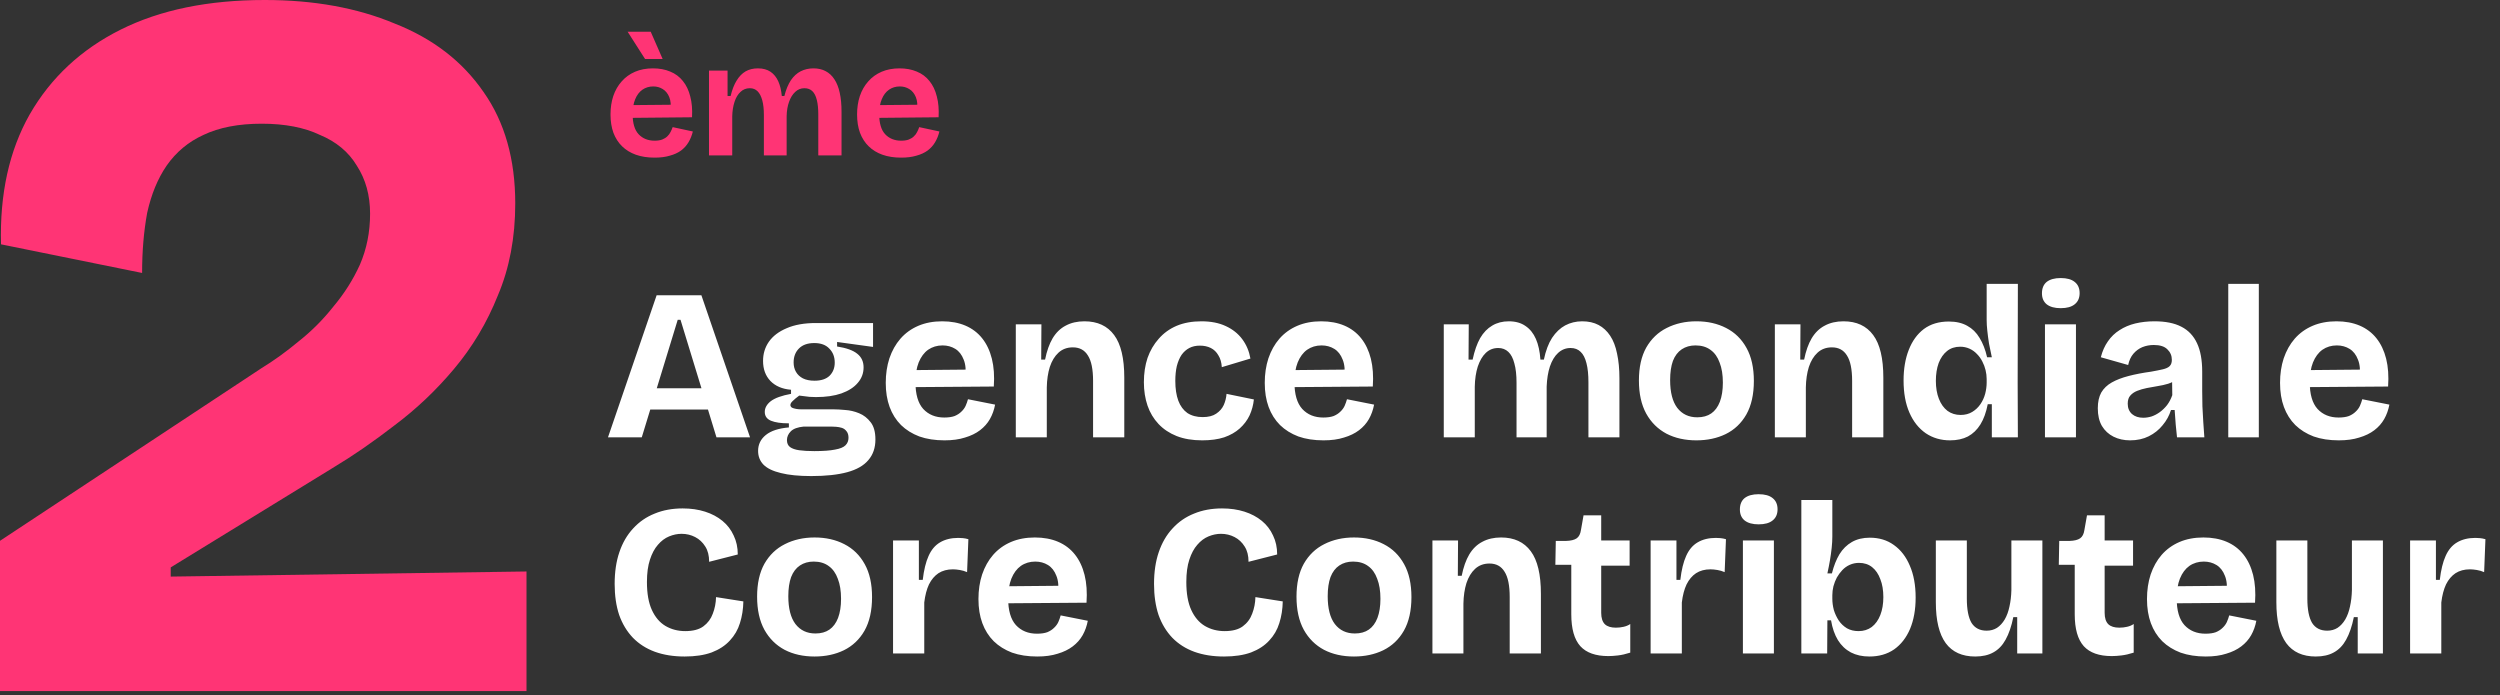
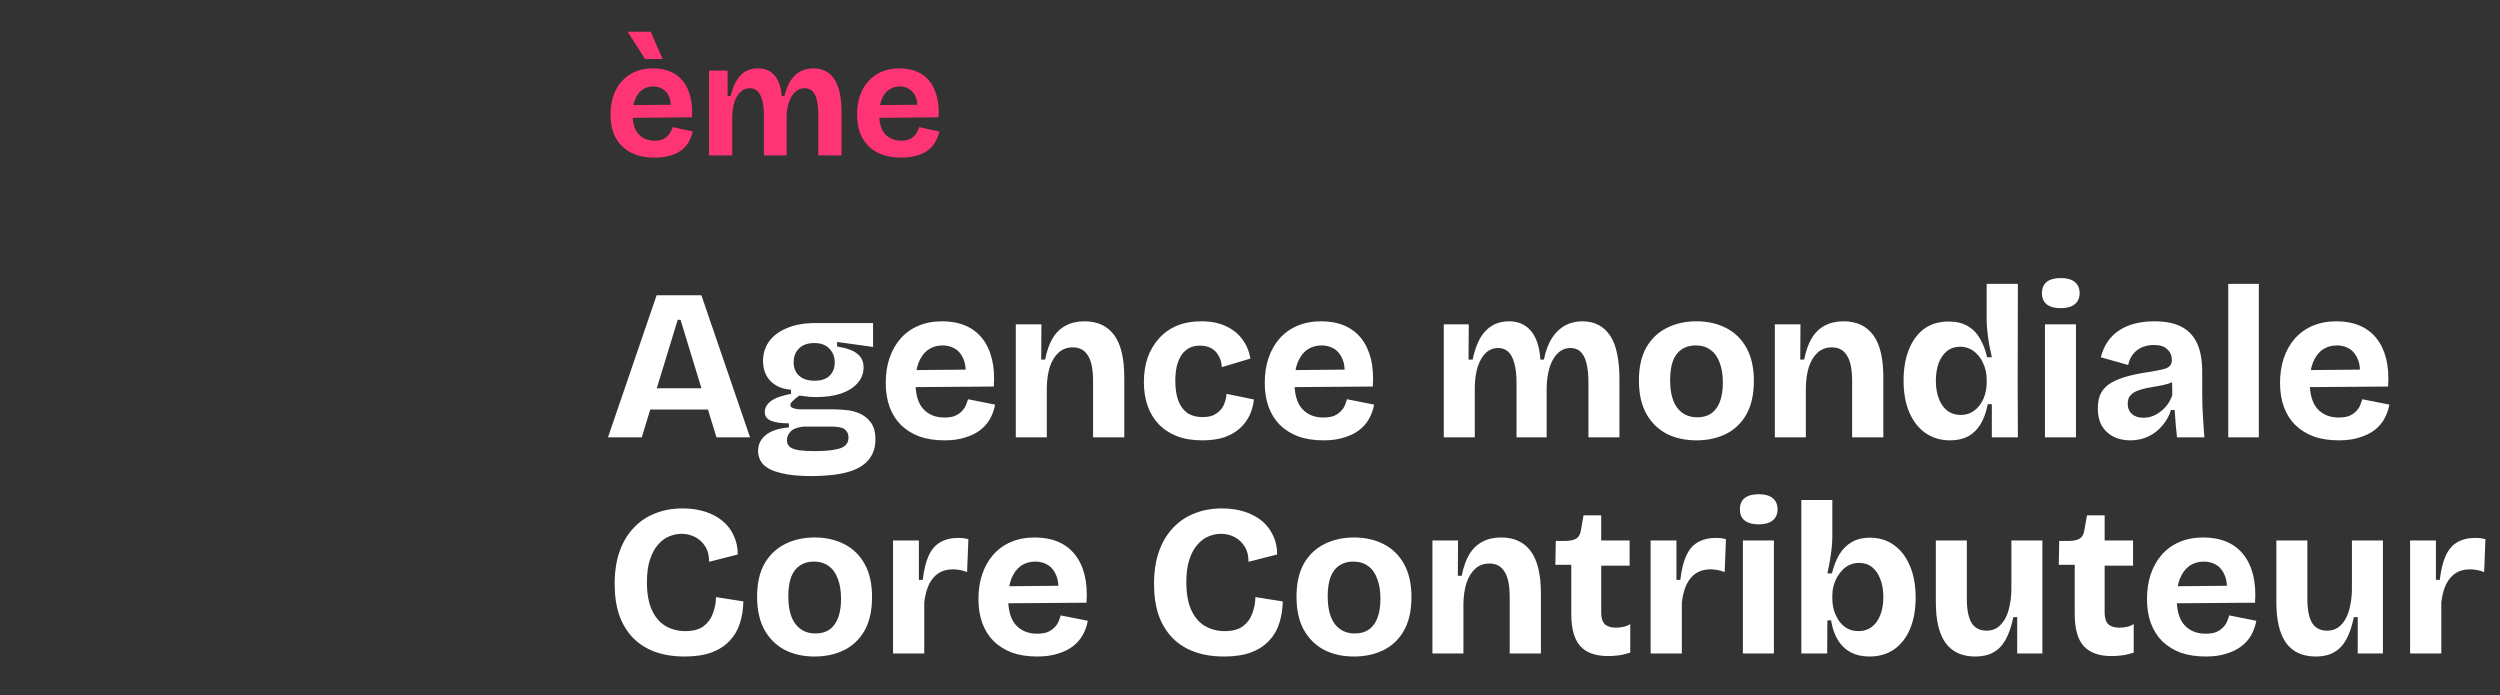
<svg xmlns="http://www.w3.org/2000/svg" width="266" height="74" viewBox="0 0 266 74" fill="none">
  <rect x="0" y="0" width="266" height="74" fill="#333333" stroke="none" />
-   <path d="M0 73.532V57.542L27.846 39.159C29.152 38.361 30.457 37.419 31.762 36.331C33.14 35.243 34.373 34.01 35.461 32.633C36.621 31.255 37.564 29.768 38.289 28.173C39.014 26.505 39.377 24.692 39.377 22.734C39.377 20.776 38.905 19.072 37.962 17.622C37.092 16.171 35.787 15.084 34.047 14.358C32.379 13.561 30.312 13.162 27.846 13.162C25.381 13.162 23.314 13.561 21.646 14.358C20.051 15.084 18.746 16.171 17.73 17.622C16.788 18.999 16.099 20.667 15.664 22.625C15.301 24.583 15.12 26.722 15.12 29.043L0.109 25.997C-0.036 20.631 0.979 16.026 3.154 12.183C5.402 8.267 8.629 5.257 12.835 3.154C17.041 1.051 22.154 0 28.173 0C33.394 0 37.999 0.834 41.987 2.502C46.048 4.097 49.203 6.527 51.451 9.79C53.699 12.98 54.823 16.933 54.823 21.646C54.823 25.272 54.206 28.535 52.973 31.436C51.813 34.337 50.254 36.947 48.296 39.268C46.411 41.516 44.308 43.51 41.987 45.25C39.739 46.991 37.527 48.514 35.352 49.819L18.165 60.37V61.349L56.019 60.805V73.532H0Z" fill="#FF3475" />
  <path d="M69.647 16.772C68.903 16.772 68.239 16.669 67.655 16.463C67.082 16.257 66.595 15.959 66.195 15.57C65.794 15.181 65.485 14.7 65.267 14.127C65.061 13.555 64.958 12.908 64.958 12.186C64.958 11.476 65.055 10.823 65.25 10.228C65.456 9.621 65.754 9.1 66.143 8.665C66.532 8.218 67.008 7.875 67.569 7.634C68.13 7.394 68.765 7.274 69.475 7.274C70.162 7.274 70.775 7.388 71.313 7.617C71.852 7.835 72.298 8.167 72.653 8.613C73.019 9.06 73.283 9.61 73.443 10.262C73.615 10.904 73.678 11.642 73.632 12.478L66.555 12.547V11.19L72.207 11.138L71.331 11.825C71.411 11.219 71.371 10.72 71.21 10.331C71.05 9.942 70.815 9.655 70.506 9.472C70.208 9.289 69.876 9.197 69.51 9.197C69.075 9.197 68.691 9.312 68.359 9.541C68.027 9.77 67.769 10.108 67.586 10.554C67.403 10.989 67.311 11.516 67.311 12.135C67.311 13.108 67.523 13.824 67.947 14.282C68.382 14.74 68.949 14.969 69.647 14.969C69.968 14.969 70.237 14.929 70.454 14.849C70.683 14.757 70.867 14.643 71.004 14.505C71.153 14.368 71.267 14.213 71.348 14.041C71.439 13.87 71.514 13.698 71.571 13.526L73.718 13.99C73.615 14.413 73.46 14.797 73.254 15.141C73.06 15.473 72.796 15.765 72.464 16.017C72.132 16.257 71.731 16.44 71.262 16.566C70.804 16.704 70.266 16.772 69.647 16.772ZM68.634 6.277L66.779 3.374H69.235L70.506 6.277H68.634ZM75.437 16.532V10.761V7.514H77.412V10.211H77.738C77.899 9.547 78.111 9.003 78.374 8.579C78.637 8.144 78.952 7.817 79.319 7.6C79.697 7.382 80.137 7.274 80.641 7.274C81.18 7.274 81.626 7.394 81.981 7.634C82.336 7.875 82.611 8.213 82.806 8.648C83 9.071 83.126 9.592 83.183 10.211H83.458C83.63 9.535 83.859 8.98 84.145 8.545C84.443 8.109 84.792 7.789 85.193 7.583C85.605 7.377 86.058 7.274 86.55 7.274C87.043 7.274 87.472 7.371 87.838 7.566C88.216 7.76 88.531 8.052 88.783 8.442C89.035 8.819 89.224 9.3 89.35 9.884C89.476 10.457 89.539 11.121 89.539 11.877V16.532H87.066V12.186C87.066 11.568 87.014 11.053 86.911 10.64C86.808 10.216 86.647 9.902 86.43 9.695C86.212 9.489 85.932 9.386 85.588 9.386C85.21 9.386 84.884 9.518 84.609 9.781C84.334 10.033 84.117 10.383 83.957 10.829C83.796 11.276 83.71 11.785 83.699 12.358V16.532H81.277V12.255C81.277 11.614 81.22 11.087 81.105 10.675C80.991 10.251 80.825 9.93 80.607 9.713C80.389 9.495 80.115 9.386 79.782 9.386C79.393 9.386 79.061 9.518 78.786 9.781C78.511 10.033 78.299 10.388 78.151 10.846C78.002 11.304 77.922 11.814 77.91 12.375V16.532H75.437ZM95.882 16.772C95.138 16.772 94.474 16.669 93.89 16.463C93.317 16.257 92.83 15.959 92.43 15.57C92.029 15.181 91.72 14.7 91.502 14.127C91.296 13.555 91.193 12.908 91.193 12.186C91.193 11.476 91.29 10.823 91.485 10.228C91.691 9.621 91.989 9.1 92.378 8.665C92.767 8.218 93.243 7.875 93.804 7.634C94.365 7.394 95.001 7.274 95.71 7.274C96.397 7.274 97.01 7.388 97.548 7.617C98.087 7.835 98.533 8.167 98.888 8.613C99.255 9.06 99.518 9.61 99.678 10.262C99.85 10.904 99.913 11.642 99.867 12.478L92.79 12.547V11.19L98.442 11.138L97.566 11.825C97.646 11.219 97.606 10.72 97.445 10.331C97.285 9.942 97.05 9.655 96.741 9.472C96.443 9.289 96.111 9.197 95.745 9.197C95.31 9.197 94.926 9.312 94.594 9.541C94.262 9.77 94.004 10.108 93.821 10.554C93.638 10.989 93.546 11.516 93.546 12.135C93.546 13.108 93.758 13.824 94.182 14.282C94.617 14.74 95.184 14.969 95.882 14.969C96.203 14.969 96.472 14.929 96.689 14.849C96.919 14.757 97.102 14.643 97.239 14.505C97.388 14.368 97.503 14.213 97.583 14.041C97.674 13.87 97.749 13.698 97.806 13.526L99.953 13.99C99.85 14.413 99.695 14.797 99.489 15.141C99.295 15.473 99.031 15.765 98.699 16.017C98.367 16.257 97.966 16.44 97.497 16.566C97.039 16.704 96.501 16.772 95.882 16.772Z" fill="#FF3475" />
  <path d="M64.689 46.532L69.865 31.416H74.628L79.804 46.532H76.232L72.407 34.027H72.109L68.284 46.532H64.689ZM67.597 43.578V41.31H77.377V43.578H67.597ZM86.319 50.654C85.006 50.654 83.93 50.547 83.09 50.334C82.25 50.135 81.632 49.837 81.235 49.441C80.853 49.044 80.662 48.555 80.662 47.975C80.662 47.288 80.937 46.723 81.487 46.28C82.036 45.837 82.853 45.57 83.937 45.478V45.043C83.113 45.043 82.479 44.952 82.036 44.768C81.594 44.585 81.372 44.272 81.372 43.829C81.372 43.402 81.586 43.02 82.013 42.684C82.456 42.348 83.174 42.089 84.166 41.906V41.47C83.235 41.394 82.502 41.081 81.968 40.531C81.448 39.982 81.189 39.272 81.189 38.401C81.189 37.638 81.395 36.959 81.807 36.363C82.235 35.752 82.868 35.272 83.708 34.92C84.548 34.554 85.579 34.371 86.8 34.371H92.892V36.913L89.067 36.386V36.867C90.06 37.02 90.778 37.279 91.22 37.646C91.663 37.997 91.885 38.478 91.885 39.089C91.885 39.715 91.678 40.264 91.266 40.738C90.869 41.211 90.289 41.585 89.525 41.86C88.777 42.119 87.876 42.249 86.823 42.249C86.609 42.249 86.38 42.242 86.136 42.226C85.907 42.196 85.54 42.15 85.037 42.089C84.746 42.303 84.517 42.493 84.35 42.661C84.182 42.814 84.098 42.959 84.098 43.096C84.098 43.203 84.151 43.295 84.258 43.371C84.38 43.432 84.533 43.478 84.716 43.509C84.899 43.539 85.09 43.555 85.288 43.555H88.747C89.052 43.555 89.449 43.578 89.938 43.623C90.426 43.654 90.915 43.768 91.403 43.967C91.892 44.165 92.304 44.486 92.64 44.929C92.976 45.356 93.144 45.967 93.144 46.761C93.144 47.647 92.892 48.379 92.388 48.96C91.9 49.54 91.152 49.967 90.144 50.242C89.136 50.517 87.861 50.654 86.319 50.654ZM86.64 47.998C87.586 47.998 88.319 47.944 88.838 47.837C89.373 47.746 89.747 47.593 89.961 47.379C90.174 47.166 90.281 46.898 90.281 46.578C90.281 46.288 90.213 46.059 90.075 45.891C89.938 45.707 89.77 45.585 89.571 45.524C89.373 45.463 89.167 45.425 88.953 45.41C88.739 45.394 88.564 45.387 88.426 45.387H85.517C84.876 45.448 84.418 45.616 84.143 45.891C83.869 46.166 83.731 46.478 83.731 46.83C83.731 47.15 83.838 47.395 84.052 47.562C84.281 47.73 84.609 47.845 85.037 47.906C85.464 47.967 85.999 47.998 86.64 47.998ZM86.663 40.508C87.365 40.508 87.899 40.333 88.266 39.982C88.632 39.615 88.816 39.15 88.816 38.585C88.816 37.974 88.625 37.478 88.243 37.096C87.876 36.699 87.342 36.501 86.64 36.501C85.937 36.501 85.395 36.691 85.014 37.073C84.632 37.455 84.441 37.951 84.441 38.562C84.441 38.944 84.525 39.279 84.693 39.569C84.861 39.86 85.105 40.089 85.426 40.257C85.762 40.425 86.174 40.508 86.663 40.508ZM100.497 46.853C99.489 46.853 98.596 46.715 97.817 46.44C97.053 46.15 96.405 45.746 95.87 45.227C95.336 44.692 94.931 44.051 94.656 43.303C94.382 42.554 94.244 41.7 94.244 40.738C94.244 39.791 94.374 38.921 94.633 38.127C94.908 37.317 95.298 36.623 95.802 36.042C96.321 35.447 96.954 34.989 97.702 34.668C98.451 34.348 99.298 34.187 100.245 34.187C101.176 34.187 102 34.34 102.718 34.645C103.436 34.951 104.031 35.401 104.505 35.997C104.978 36.592 105.321 37.317 105.535 38.172C105.749 39.028 105.818 40.012 105.741 41.127L96.397 41.196V39.386L103.795 39.318L102.695 40.257C102.802 39.447 102.749 38.783 102.535 38.264C102.336 37.745 102.039 37.363 101.642 37.119C101.245 36.875 100.794 36.752 100.29 36.752C99.71 36.752 99.199 36.905 98.756 37.211C98.328 37.516 97.993 37.966 97.748 38.562C97.519 39.142 97.405 39.844 97.405 40.669C97.405 41.951 97.68 42.898 98.229 43.509C98.794 44.12 99.542 44.425 100.474 44.425C100.916 44.425 101.283 44.371 101.573 44.265C101.863 44.142 102.1 43.99 102.283 43.806C102.481 43.623 102.634 43.417 102.741 43.188C102.848 42.944 102.932 42.707 102.993 42.478L105.879 43.051C105.772 43.616 105.589 44.127 105.329 44.585C105.069 45.043 104.718 45.44 104.275 45.776C103.833 46.112 103.298 46.372 102.672 46.555C102.062 46.753 101.336 46.853 100.497 46.853ZM108.081 46.532V39.318V34.508H110.807L110.784 38.264H111.196C111.379 37.348 111.646 36.592 111.998 35.997C112.364 35.386 112.83 34.936 113.395 34.645C113.96 34.34 114.624 34.187 115.387 34.187C116.777 34.187 117.83 34.676 118.548 35.653C119.265 36.615 119.624 38.127 119.624 40.188V46.532H116.303V40.531C116.303 39.295 116.12 38.394 115.754 37.829C115.402 37.249 114.868 36.959 114.15 36.959C113.54 36.959 113.028 37.15 112.616 37.531C112.219 37.898 111.914 38.401 111.7 39.043C111.501 39.684 111.394 40.409 111.379 41.218V46.532H108.081ZM127.916 46.853C126.878 46.853 125.969 46.7 125.191 46.395C124.427 46.089 123.786 45.662 123.267 45.112C122.748 44.562 122.358 43.913 122.099 43.165C121.839 42.402 121.709 41.57 121.709 40.669C121.709 39.722 121.839 38.86 122.099 38.081C122.374 37.302 122.771 36.623 123.29 36.042C123.809 35.447 124.442 34.989 125.191 34.668C125.954 34.348 126.832 34.187 127.824 34.187C128.832 34.187 129.695 34.355 130.412 34.691C131.145 35.027 131.733 35.493 132.176 36.088C132.619 36.684 132.909 37.371 133.046 38.15L130 39.066C129.97 38.562 129.847 38.142 129.634 37.806C129.435 37.455 129.168 37.195 128.832 37.027C128.496 36.859 128.107 36.775 127.664 36.775C127.237 36.775 126.862 36.859 126.542 37.027C126.221 37.195 125.946 37.44 125.717 37.76C125.504 38.081 125.336 38.478 125.213 38.951C125.107 39.409 125.053 39.936 125.053 40.531C125.053 41.356 125.16 42.058 125.374 42.639C125.588 43.203 125.908 43.639 126.336 43.944C126.778 44.234 127.321 44.379 127.962 44.379C128.573 44.379 129.053 44.257 129.405 44.013C129.771 43.768 130.038 43.463 130.206 43.096C130.374 42.715 130.473 42.318 130.504 41.906L133.413 42.501C133.352 43.096 133.199 43.661 132.955 44.196C132.71 44.715 132.359 45.181 131.901 45.593C131.458 45.99 130.909 46.303 130.252 46.532C129.595 46.746 128.817 46.853 127.916 46.853ZM140.822 46.853C139.814 46.853 138.921 46.715 138.143 46.44C137.379 46.15 136.73 45.746 136.196 45.227C135.661 44.692 135.257 44.051 134.982 43.303C134.707 42.554 134.57 41.7 134.57 40.738C134.57 39.791 134.699 38.921 134.959 38.127C135.234 37.317 135.623 36.623 136.127 36.042C136.646 35.447 137.28 34.989 138.028 34.668C138.776 34.348 139.624 34.187 140.57 34.187C141.502 34.187 142.326 34.34 143.044 34.645C143.761 34.951 144.357 35.401 144.83 35.997C145.303 36.592 145.647 37.317 145.861 38.172C146.074 39.028 146.143 40.012 146.067 41.127L136.723 41.196V39.386L144.12 39.318L143.021 40.257C143.128 39.447 143.074 38.783 142.86 38.264C142.662 37.745 142.364 37.363 141.967 37.119C141.57 36.875 141.12 36.752 140.616 36.752C140.036 36.752 139.524 36.905 139.082 37.211C138.654 37.516 138.318 37.966 138.074 38.562C137.845 39.142 137.73 39.844 137.73 40.669C137.73 41.951 138.005 42.898 138.555 43.509C139.12 44.12 139.868 44.425 140.799 44.425C141.242 44.425 141.608 44.371 141.899 44.265C142.189 44.142 142.425 43.99 142.609 43.806C142.807 43.623 142.96 43.417 143.067 43.188C143.173 42.944 143.257 42.707 143.319 42.478L146.204 43.051C146.097 43.616 145.914 44.127 145.655 44.585C145.395 45.043 145.044 45.44 144.601 45.776C144.158 46.112 143.624 46.372 142.998 46.555C142.387 46.753 141.662 46.853 140.822 46.853ZM153.618 46.532V38.997V34.508H156.275L156.252 38.264H156.687C156.885 37.333 157.153 36.569 157.489 35.974C157.84 35.378 158.267 34.936 158.771 34.645C159.275 34.34 159.863 34.187 160.535 34.187C161.252 34.187 161.848 34.355 162.321 34.691C162.794 35.012 163.161 35.47 163.42 36.065C163.68 36.661 163.84 37.394 163.901 38.264H164.268C164.466 37.317 164.756 36.546 165.138 35.951C165.535 35.355 166.001 34.913 166.535 34.623C167.085 34.333 167.688 34.187 168.344 34.187C169.016 34.187 169.596 34.317 170.085 34.577C170.574 34.836 170.986 35.218 171.322 35.722C171.658 36.226 171.902 36.859 172.055 37.623C172.223 38.386 172.307 39.264 172.307 40.257V46.532H169.009V40.669C169.009 39.86 168.94 39.188 168.802 38.653C168.665 38.104 168.459 37.699 168.184 37.44C167.909 37.165 167.55 37.027 167.108 37.027C166.604 37.027 166.161 37.203 165.779 37.554C165.413 37.89 165.123 38.371 164.909 38.997C164.711 39.608 164.596 40.318 164.565 41.127V46.532H161.359V40.738C161.359 39.898 161.283 39.211 161.13 38.676C160.993 38.127 160.779 37.714 160.489 37.44C160.199 37.165 159.84 37.027 159.412 37.027C158.893 37.027 158.45 37.203 158.084 37.554C157.733 37.89 157.45 38.371 157.237 38.997C157.038 39.623 156.931 40.341 156.916 41.15V46.532H153.618ZM180.496 46.853C179.29 46.853 178.228 46.616 177.312 46.143C176.396 45.654 175.679 44.944 175.16 44.013C174.64 43.066 174.381 41.89 174.381 40.486C174.381 39.081 174.64 37.913 175.16 36.981C175.694 36.05 176.419 35.355 177.335 34.897C178.267 34.424 179.32 34.187 180.496 34.187C181.687 34.187 182.74 34.424 183.656 34.897C184.588 35.371 185.313 36.081 185.832 37.027C186.351 37.959 186.611 39.127 186.611 40.531C186.611 41.967 186.344 43.158 185.809 44.104C185.275 45.036 184.542 45.73 183.611 46.188C182.695 46.631 181.656 46.853 180.496 46.853ZM180.587 44.402C181.183 44.402 181.679 44.265 182.076 43.99C182.473 43.715 182.778 43.303 182.992 42.753C183.206 42.188 183.313 41.509 183.313 40.715C183.313 39.875 183.198 39.165 182.969 38.585C182.756 37.989 182.435 37.539 182.007 37.233C181.58 36.913 181.046 36.752 180.404 36.752C179.839 36.752 179.351 36.89 178.938 37.165C178.526 37.44 178.213 37.852 177.999 38.401C177.801 38.951 177.702 39.631 177.702 40.44C177.702 41.738 177.954 42.722 178.458 43.394C178.977 44.066 179.687 44.402 180.587 44.402ZM188.844 46.532V39.318V34.508H191.57L191.547 38.264H191.959C192.142 37.348 192.409 36.592 192.761 35.997C193.127 35.386 193.593 34.936 194.158 34.645C194.723 34.34 195.387 34.187 196.15 34.187C197.54 34.187 198.593 34.676 199.311 35.653C200.028 36.615 200.387 38.127 200.387 40.188V46.532H197.066V40.531C197.066 39.295 196.883 38.394 196.517 37.829C196.165 37.249 195.631 36.959 194.913 36.959C194.303 36.959 193.791 37.15 193.379 37.531C192.982 37.898 192.677 38.401 192.463 39.043C192.264 39.684 192.157 40.409 192.142 41.218V46.532H188.844ZM207.487 46.853C206.51 46.853 205.648 46.601 204.899 46.097C204.151 45.578 203.571 44.845 203.159 43.898C202.747 42.952 202.54 41.814 202.54 40.486C202.54 39.249 202.724 38.165 203.09 37.233C203.457 36.287 203.991 35.546 204.693 35.012C205.411 34.477 206.297 34.21 207.35 34.21C208.129 34.21 208.785 34.363 209.32 34.668C209.854 34.959 210.289 35.386 210.625 35.951C210.976 36.516 211.243 37.203 211.427 38.012H211.931C211.824 37.524 211.724 37.043 211.633 36.569C211.556 36.081 211.495 35.623 211.45 35.195C211.404 34.768 211.381 34.394 211.381 34.073V30.202H214.702L214.679 40.783L214.702 46.532H211.931V43.005H211.495C211.327 43.875 211.068 44.593 210.717 45.158C210.366 45.723 209.923 46.15 209.388 46.44C208.854 46.715 208.22 46.853 207.487 46.853ZM208.61 44.15C209.083 44.15 209.495 44.043 209.846 43.829C210.198 43.616 210.488 43.341 210.717 43.005C210.946 42.669 211.114 42.303 211.221 41.906C211.327 41.493 211.381 41.096 211.381 40.715V40.325C211.381 40.02 211.343 39.707 211.266 39.386C211.19 39.066 211.076 38.76 210.923 38.47C210.77 38.165 210.579 37.898 210.35 37.669C210.121 37.424 209.854 37.233 209.549 37.096C209.243 36.959 208.915 36.89 208.564 36.89C208.014 36.89 207.549 37.043 207.167 37.348C206.785 37.653 206.487 38.081 206.274 38.63C206.075 39.18 205.976 39.814 205.976 40.531C205.976 41.249 206.083 41.883 206.297 42.432C206.51 42.982 206.816 43.41 207.213 43.715C207.61 44.005 208.075 44.15 208.61 44.15ZM217.584 46.532V34.508H220.882V46.532H217.584ZM219.256 32.79C218.615 32.79 218.119 32.653 217.767 32.378C217.432 32.103 217.264 31.714 217.264 31.21C217.264 30.676 217.432 30.271 217.767 29.996C218.119 29.721 218.615 29.584 219.256 29.584C219.913 29.584 220.409 29.721 220.745 29.996C221.096 30.271 221.272 30.668 221.272 31.187C221.272 31.706 221.096 32.103 220.745 32.378C220.409 32.653 219.913 32.79 219.256 32.79ZM226.642 46.853C225.985 46.853 225.398 46.723 224.878 46.463C224.359 46.204 223.947 45.822 223.642 45.318C223.352 44.814 223.206 44.188 223.206 43.44C223.206 42.768 223.329 42.211 223.573 41.768C223.833 41.325 224.207 40.967 224.695 40.692C225.184 40.417 225.779 40.188 226.482 40.005C227.184 39.822 227.978 39.669 228.863 39.547C229.383 39.455 229.802 39.371 230.123 39.295C230.459 39.218 230.703 39.104 230.856 38.951C231.009 38.798 231.085 38.577 231.085 38.287C231.085 37.844 230.925 37.47 230.604 37.165C230.299 36.859 229.818 36.707 229.161 36.707C228.734 36.707 228.329 36.783 227.947 36.936C227.581 37.088 227.26 37.325 226.985 37.646C226.726 37.951 226.543 38.348 226.436 38.837L223.527 38.012C223.695 37.356 223.947 36.791 224.283 36.317C224.619 35.829 225.031 35.432 225.52 35.126C226.008 34.806 226.566 34.569 227.192 34.416C227.833 34.264 228.512 34.187 229.23 34.187C230.406 34.187 231.36 34.378 232.093 34.76C232.841 35.142 233.398 35.73 233.765 36.523C234.131 37.302 234.314 38.31 234.314 39.547V41.608C234.314 42.142 234.322 42.684 234.337 43.234C234.368 43.784 234.398 44.341 234.429 44.906C234.459 45.456 234.497 45.998 234.543 46.532H231.635C231.589 46.12 231.543 45.669 231.497 45.181C231.451 44.677 231.413 44.158 231.383 43.623H230.993C230.81 44.219 230.512 44.761 230.1 45.249C229.703 45.738 229.215 46.127 228.634 46.417C228.054 46.708 227.39 46.853 226.642 46.853ZM228.039 44.448C228.329 44.448 228.627 44.402 228.932 44.31C229.238 44.203 229.528 44.051 229.802 43.852C230.093 43.639 230.352 43.387 230.581 43.096C230.81 42.791 230.993 42.44 231.131 42.043L231.108 40.257L231.635 40.348C231.375 40.547 231.062 40.707 230.696 40.829C230.344 40.936 229.97 41.02 229.573 41.081C229.192 41.142 228.81 41.211 228.428 41.287C228.047 41.364 227.703 41.463 227.398 41.585C227.092 41.707 226.848 41.875 226.665 42.089C226.482 42.287 226.39 42.577 226.39 42.959C226.39 43.417 226.543 43.784 226.848 44.058C227.153 44.318 227.55 44.448 228.039 44.448ZM237.087 46.532V30.202H240.339V46.532H237.087ZM248.849 46.853C247.841 46.853 246.948 46.715 246.169 46.44C245.406 46.15 244.757 45.746 244.223 45.227C243.688 44.692 243.284 44.051 243.009 43.303C242.734 42.554 242.597 41.7 242.597 40.738C242.597 39.791 242.726 38.921 242.986 38.127C243.261 37.317 243.65 36.623 244.154 36.042C244.673 35.447 245.307 34.989 246.055 34.668C246.803 34.348 247.65 34.187 248.597 34.187C249.528 34.187 250.353 34.34 251.071 34.645C251.788 34.951 252.384 35.401 252.857 35.997C253.33 36.592 253.674 37.317 253.888 38.172C254.101 39.028 254.17 40.012 254.094 41.127L244.749 41.196V39.386L252.147 39.318L251.048 40.257C251.155 39.447 251.101 38.783 250.887 38.264C250.689 37.745 250.391 37.363 249.994 37.119C249.597 36.875 249.147 36.752 248.643 36.752C248.063 36.752 247.551 36.905 247.108 37.211C246.681 37.516 246.345 37.966 246.101 38.562C245.872 39.142 245.757 39.844 245.757 40.669C245.757 41.951 246.032 42.898 246.582 43.509C247.147 44.12 247.895 44.425 248.826 44.425C249.269 44.425 249.635 44.371 249.925 44.265C250.216 44.142 250.452 43.99 250.635 43.806C250.834 43.623 250.987 43.417 251.093 43.188C251.2 42.944 251.284 42.707 251.345 42.478L254.231 43.051C254.124 43.616 253.941 44.127 253.681 44.585C253.422 45.043 253.071 45.44 252.628 45.776C252.185 46.112 251.651 46.372 251.025 46.555C250.414 46.753 249.689 46.853 248.849 46.853ZM72.842 69.853C71.666 69.853 70.613 69.685 69.681 69.349C68.765 69.013 67.987 68.517 67.345 67.86C66.704 67.188 66.216 66.379 65.88 65.432C65.559 64.47 65.399 63.371 65.399 62.134C65.399 60.852 65.567 59.722 65.903 58.745C66.238 57.752 66.727 56.913 67.368 56.225C68.01 55.523 68.773 54.996 69.659 54.645C70.544 54.279 71.537 54.096 72.636 54.096C73.506 54.096 74.3 54.21 75.018 54.439C75.735 54.668 76.354 54.996 76.873 55.424C77.392 55.851 77.789 56.371 78.064 56.981C78.354 57.577 78.499 58.249 78.499 58.997L75.453 59.775C75.453 59.119 75.316 58.577 75.041 58.149C74.766 57.706 74.407 57.371 73.964 57.142C73.522 56.913 73.04 56.798 72.521 56.798C72.079 56.798 71.636 56.89 71.193 57.073C70.75 57.256 70.353 57.554 70.002 57.966C69.651 58.363 69.368 58.89 69.155 59.546C68.941 60.188 68.834 60.982 68.834 61.928C68.834 63.15 69.01 64.142 69.361 64.906C69.712 65.669 70.193 66.234 70.804 66.6C71.43 66.967 72.132 67.15 72.911 67.15C73.735 67.15 74.376 66.982 74.835 66.646C75.308 66.295 75.644 65.845 75.842 65.295C76.056 64.745 76.171 64.157 76.186 63.531L79.094 63.989C79.079 64.814 78.957 65.585 78.728 66.303C78.514 67.005 78.155 67.623 77.652 68.158C77.163 68.692 76.522 69.112 75.728 69.417C74.934 69.707 73.972 69.853 72.842 69.853ZM86.671 69.853C85.465 69.853 84.404 69.616 83.488 69.143C82.572 68.654 81.854 67.944 81.335 67.013C80.816 66.066 80.556 64.89 80.556 63.486C80.556 62.081 80.816 60.913 81.335 59.981C81.869 59.05 82.595 58.355 83.511 57.897C84.442 57.424 85.496 57.187 86.671 57.187C87.862 57.187 88.916 57.424 89.832 57.897C90.763 58.371 91.488 59.081 92.008 60.027C92.527 60.959 92.786 62.127 92.786 63.531C92.786 64.967 92.519 66.158 91.985 67.104C91.45 68.036 90.717 68.73 89.786 69.188C88.87 69.631 87.832 69.853 86.671 69.853ZM86.763 67.402C87.358 67.402 87.855 67.265 88.251 66.99C88.648 66.715 88.954 66.303 89.168 65.753C89.381 65.188 89.488 64.509 89.488 63.715C89.488 62.875 89.374 62.165 89.145 61.585C88.931 60.989 88.61 60.539 88.183 60.233C87.755 59.913 87.221 59.752 86.58 59.752C86.015 59.752 85.526 59.89 85.114 60.165C84.702 60.44 84.389 60.852 84.175 61.401C83.976 61.951 83.877 62.631 83.877 63.44C83.877 64.738 84.129 65.722 84.633 66.394C85.152 67.066 85.862 67.402 86.763 67.402ZM95.02 69.532V63.669V57.508H97.768V61.699H98.18C98.302 60.646 98.508 59.798 98.799 59.157C99.089 58.501 99.493 58.02 100.012 57.714C100.547 57.394 101.196 57.233 101.959 57.233C102.112 57.233 102.272 57.241 102.44 57.256C102.623 57.271 102.822 57.31 103.036 57.371L102.898 60.875C102.654 60.768 102.394 60.691 102.119 60.646C101.845 60.6 101.6 60.577 101.387 60.577C100.791 60.577 100.28 60.714 99.852 60.989C99.44 61.264 99.104 61.661 98.844 62.18C98.6 62.699 98.432 63.341 98.341 64.104V69.532H95.02ZM110.36 69.853C109.352 69.853 108.459 69.715 107.68 69.44C106.917 69.15 106.268 68.746 105.734 68.227C105.199 67.692 104.795 67.051 104.52 66.303C104.245 65.555 104.107 64.7 104.107 63.738C104.107 62.791 104.237 61.921 104.497 61.127C104.772 60.317 105.161 59.623 105.665 59.042C106.184 58.447 106.818 57.989 107.566 57.668C108.314 57.348 109.161 57.187 110.108 57.187C111.039 57.187 111.864 57.34 112.581 57.645C113.299 57.951 113.895 58.401 114.368 58.997C114.841 59.592 115.185 60.317 115.398 61.172C115.612 62.028 115.681 63.012 115.605 64.127L106.26 64.196V62.386L113.658 62.318L112.559 63.257C112.665 62.447 112.612 61.783 112.398 61.264C112.2 60.745 111.902 60.363 111.505 60.119C111.108 59.875 110.658 59.752 110.154 59.752C109.574 59.752 109.062 59.905 108.619 60.211C108.192 60.516 107.856 60.966 107.612 61.562C107.383 62.142 107.268 62.844 107.268 63.669C107.268 64.951 107.543 65.898 108.093 66.509C108.657 67.12 109.406 67.425 110.337 67.425C110.78 67.425 111.146 67.371 111.436 67.265C111.726 67.142 111.963 66.99 112.146 66.806C112.345 66.623 112.497 66.417 112.604 66.188C112.711 65.944 112.795 65.707 112.856 65.478L115.742 66.051C115.635 66.616 115.452 67.127 115.192 67.585C114.933 68.043 114.582 68.44 114.139 68.776C113.696 69.112 113.162 69.372 112.536 69.555C111.925 69.753 111.2 69.853 110.36 69.853ZM130.233 69.853C129.057 69.853 128.004 69.685 127.072 69.349C126.156 69.013 125.377 68.517 124.736 67.86C124.095 67.188 123.606 66.379 123.27 65.432C122.95 64.47 122.789 63.371 122.789 62.134C122.789 60.852 122.957 59.722 123.293 58.745C123.629 57.752 124.118 56.913 124.759 56.225C125.4 55.523 126.164 54.996 127.049 54.645C127.935 54.279 128.927 54.096 130.027 54.096C130.897 54.096 131.691 54.21 132.408 54.439C133.126 54.668 133.744 54.996 134.264 55.424C134.783 55.851 135.18 56.371 135.455 56.981C135.745 57.577 135.89 58.249 135.89 58.997L132.844 59.775C132.844 59.119 132.706 58.577 132.431 58.149C132.157 57.706 131.798 57.371 131.355 57.142C130.912 56.913 130.431 56.798 129.912 56.798C129.469 56.798 129.027 56.89 128.584 57.073C128.141 57.256 127.744 57.554 127.393 57.966C127.042 58.363 126.759 58.89 126.545 59.546C126.332 60.188 126.225 60.982 126.225 61.928C126.225 63.15 126.4 64.142 126.752 64.906C127.103 65.669 127.584 66.234 128.194 66.6C128.82 66.967 129.523 67.15 130.301 67.15C131.126 67.15 131.767 66.982 132.225 66.646C132.699 66.295 133.034 65.845 133.233 65.295C133.447 64.745 133.561 64.157 133.576 63.531L136.485 63.989C136.47 64.814 136.348 65.585 136.119 66.303C135.905 67.005 135.546 67.623 135.042 68.158C134.554 68.692 133.912 69.112 133.118 69.417C132.324 69.707 131.363 69.853 130.233 69.853ZM144.062 69.853C142.856 69.853 141.795 69.616 140.878 69.143C139.962 68.654 139.245 67.944 138.726 67.013C138.207 66.066 137.947 64.89 137.947 63.486C137.947 62.081 138.207 60.913 138.726 59.981C139.26 59.05 139.985 58.355 140.901 57.897C141.833 57.424 142.886 57.187 144.062 57.187C145.253 57.187 146.306 57.424 147.222 57.897C148.154 58.371 148.879 59.081 149.398 60.027C149.917 60.959 150.177 62.127 150.177 63.531C150.177 64.967 149.91 66.158 149.375 67.104C148.841 68.036 148.108 68.73 147.177 69.188C146.261 69.631 145.222 69.853 144.062 69.853ZM144.154 67.402C144.749 67.402 145.245 67.265 145.642 66.99C146.039 66.715 146.345 66.303 146.558 65.753C146.772 65.188 146.879 64.509 146.879 63.715C146.879 62.875 146.764 62.165 146.535 61.585C146.322 60.989 146.001 60.539 145.574 60.233C145.146 59.913 144.612 59.752 143.97 59.752C143.405 59.752 142.917 59.89 142.505 60.165C142.092 60.44 141.779 60.852 141.566 61.401C141.367 61.951 141.268 62.631 141.268 63.44C141.268 64.738 141.52 65.722 142.024 66.394C142.543 67.066 143.253 67.402 144.154 67.402ZM152.41 69.532V62.318V57.508H155.136L155.113 61.264H155.525C155.708 60.348 155.975 59.592 156.327 58.997C156.693 58.386 157.159 57.936 157.724 57.645C158.289 57.34 158.953 57.187 159.716 57.187C161.106 57.187 162.159 57.676 162.877 58.653C163.594 59.615 163.953 61.127 163.953 63.188V69.532H160.632V63.531C160.632 62.295 160.449 61.394 160.083 60.829C159.731 60.249 159.197 59.959 158.479 59.959C157.869 59.959 157.357 60.15 156.945 60.531C156.548 60.898 156.243 61.401 156.029 62.043C155.83 62.684 155.724 63.409 155.708 64.219V69.532H152.41ZM171.124 69.807C169.78 69.807 168.788 69.456 168.147 68.753C167.505 68.036 167.185 66.906 167.185 65.364V60.096H165.49L165.536 57.554H166.635C167.139 57.539 167.513 57.447 167.757 57.279C168.001 57.111 168.154 56.813 168.215 56.386L168.49 54.828H170.368V57.508H173.391V60.188H170.368V65.203C170.368 65.753 170.498 66.158 170.757 66.417C171.017 66.662 171.406 66.784 171.925 66.784C172.216 66.784 172.49 66.753 172.75 66.692C173.025 66.631 173.261 66.532 173.46 66.394V69.44C172.987 69.593 172.551 69.692 172.154 69.738C171.773 69.784 171.429 69.807 171.124 69.807ZM175.626 69.532V63.669V57.508H178.374V61.699H178.787C178.909 60.646 179.115 59.798 179.405 59.157C179.695 58.501 180.1 58.02 180.619 57.714C181.153 57.394 181.802 57.233 182.565 57.233C182.718 57.233 182.878 57.241 183.046 57.256C183.23 57.271 183.428 57.31 183.642 57.371L183.504 60.875C183.26 60.768 183.001 60.691 182.726 60.646C182.451 60.6 182.207 60.577 181.993 60.577C181.397 60.577 180.886 60.714 180.458 60.989C180.046 61.264 179.71 61.661 179.451 62.18C179.206 62.699 179.038 63.341 178.947 64.104V69.532H175.626ZM185.445 69.532V57.508H188.743V69.532H185.445ZM187.116 55.79C186.475 55.79 185.979 55.653 185.628 55.378C185.292 55.103 185.124 54.714 185.124 54.21C185.124 53.676 185.292 53.271 185.628 52.996C185.979 52.721 186.475 52.584 187.116 52.584C187.773 52.584 188.269 52.721 188.605 52.996C188.956 53.271 189.132 53.668 189.132 54.187C189.132 54.706 188.956 55.103 188.605 55.378C188.269 55.653 187.773 55.79 187.116 55.79ZM198.9 69.853C198.151 69.853 197.495 69.707 196.93 69.417C196.365 69.112 195.907 68.677 195.556 68.112C195.205 67.532 194.96 66.829 194.823 66.005H194.434L194.411 69.532H191.662V63.761V53.202H194.96V57.096C194.96 57.462 194.937 57.859 194.892 58.287C194.846 58.714 194.785 59.157 194.708 59.615C194.632 60.058 194.54 60.524 194.434 61.012H194.914C195.113 60.218 195.38 59.539 195.716 58.974C196.067 58.409 196.51 57.974 197.044 57.668C197.579 57.363 198.212 57.21 198.945 57.21C199.938 57.21 200.793 57.47 201.51 57.989C202.243 58.508 202.808 59.241 203.205 60.188C203.617 61.134 203.824 62.264 203.824 63.577C203.824 64.86 203.625 65.974 203.228 66.921C202.831 67.852 202.266 68.578 201.533 69.097C200.8 69.601 199.923 69.853 198.9 69.853ZM197.754 67.15C198.289 67.15 198.754 67.005 199.151 66.715C199.548 66.409 199.854 65.982 200.068 65.432C200.281 64.883 200.388 64.249 200.388 63.531C200.388 62.799 200.281 62.165 200.068 61.63C199.869 61.081 199.579 60.653 199.197 60.348C198.816 60.043 198.35 59.89 197.8 59.89C197.449 59.89 197.121 59.959 196.815 60.096C196.51 60.233 196.243 60.424 196.014 60.669C195.8 60.898 195.609 61.157 195.441 61.447C195.289 61.737 195.166 62.05 195.075 62.386C194.998 62.707 194.96 63.02 194.96 63.325V63.715C194.96 64.096 195.014 64.493 195.121 64.906C195.243 65.303 195.418 65.677 195.647 66.028C195.876 66.364 196.166 66.639 196.518 66.852C196.869 67.051 197.281 67.15 197.754 67.15ZM210.164 69.853C208.774 69.853 207.729 69.379 207.026 68.433C206.324 67.471 205.973 66.02 205.973 64.081V57.508H209.271V63.692C209.271 64.852 209.439 65.715 209.774 66.28C210.126 66.829 210.66 67.104 211.378 67.104C211.79 67.104 212.156 67.005 212.477 66.806C212.798 66.593 213.072 66.295 213.301 65.913C213.531 65.516 213.698 65.058 213.805 64.539C213.927 64.005 213.996 63.417 214.011 62.776V57.508H217.309V64.539V69.532H214.63V65.661H214.218C214.019 66.639 213.744 67.44 213.393 68.066C213.057 68.677 212.622 69.127 212.088 69.417C211.569 69.707 210.927 69.853 210.164 69.853ZM224.69 69.807C223.346 69.807 222.354 69.456 221.713 68.753C221.071 68.036 220.751 66.906 220.751 65.364V60.096H219.056L219.102 57.554H220.201C220.705 57.539 221.079 57.447 221.323 57.279C221.568 57.111 221.72 56.813 221.781 56.386L222.056 54.828H223.934V57.508H226.957V60.188H223.934V65.203C223.934 65.753 224.064 66.158 224.324 66.417C224.583 66.662 224.972 66.784 225.492 66.784C225.782 66.784 226.057 66.753 226.316 66.692C226.591 66.631 226.828 66.532 227.026 66.394V69.44C226.553 69.593 226.118 69.692 225.721 69.738C225.339 69.784 224.995 69.807 224.69 69.807ZM234.691 69.853C233.684 69.853 232.791 69.715 232.012 69.44C231.248 69.15 230.6 68.746 230.065 68.227C229.531 67.692 229.126 67.051 228.851 66.303C228.576 65.555 228.439 64.7 228.439 63.738C228.439 62.791 228.569 61.921 228.828 61.127C229.103 60.317 229.493 59.623 229.996 59.042C230.516 58.447 231.149 57.989 231.897 57.668C232.645 57.348 233.493 57.187 234.44 57.187C235.371 57.187 236.195 57.34 236.913 57.645C237.631 57.951 238.226 58.401 238.699 58.997C239.173 59.592 239.516 60.317 239.73 61.172C239.944 62.028 240.012 63.012 239.936 64.127L230.592 64.196V62.386L237.989 62.318L236.89 63.257C236.997 62.447 236.944 61.783 236.73 61.264C236.531 60.745 236.234 60.363 235.837 60.119C235.44 59.875 234.989 59.752 234.485 59.752C233.905 59.752 233.394 59.905 232.951 60.211C232.523 60.516 232.187 60.966 231.943 61.562C231.714 62.142 231.6 62.844 231.6 63.669C231.6 64.951 231.874 65.898 232.424 66.509C232.989 67.12 233.737 67.425 234.669 67.425C235.111 67.425 235.478 67.371 235.768 67.265C236.058 67.142 236.295 66.99 236.478 66.806C236.676 66.623 236.829 66.417 236.936 66.188C237.043 65.944 237.127 65.707 237.188 65.478L240.074 66.051C239.967 66.616 239.783 67.127 239.524 67.585C239.264 68.043 238.913 68.44 238.47 68.776C238.028 69.112 237.493 69.372 236.867 69.555C236.256 69.753 235.531 69.853 234.691 69.853ZM246.396 69.853C245.007 69.853 243.961 69.379 243.259 68.433C242.556 67.471 242.205 66.02 242.205 64.081V57.508H245.503V63.692C245.503 64.852 245.671 65.715 246.007 66.28C246.358 66.829 246.893 67.104 247.61 67.104C248.023 67.104 248.389 67.005 248.71 66.806C249.03 66.593 249.305 66.295 249.534 65.913C249.763 65.516 249.931 65.058 250.038 64.539C250.16 64.005 250.229 63.417 250.244 62.776V57.508H253.542V64.539V69.532H250.862V65.661H250.45C250.252 66.639 249.977 67.44 249.626 68.066C249.29 68.677 248.855 69.127 248.32 69.417C247.801 69.707 247.16 69.853 246.396 69.853ZM256.434 69.532V63.669V57.508H259.182V61.699H259.594C259.716 60.646 259.923 59.798 260.213 59.157C260.503 58.501 260.907 58.02 261.426 57.714C261.961 57.394 262.61 57.233 263.373 57.233C263.526 57.233 263.686 57.241 263.854 57.256C264.037 57.271 264.236 57.31 264.45 57.371L264.312 60.875C264.068 60.768 263.808 60.691 263.533 60.646C263.259 60.6 263.014 60.577 262.801 60.577C262.205 60.577 261.694 60.714 261.266 60.989C260.854 61.264 260.518 61.661 260.258 62.18C260.014 62.699 259.846 63.341 259.755 64.104V69.532H256.434Z" fill="white" />
</svg>